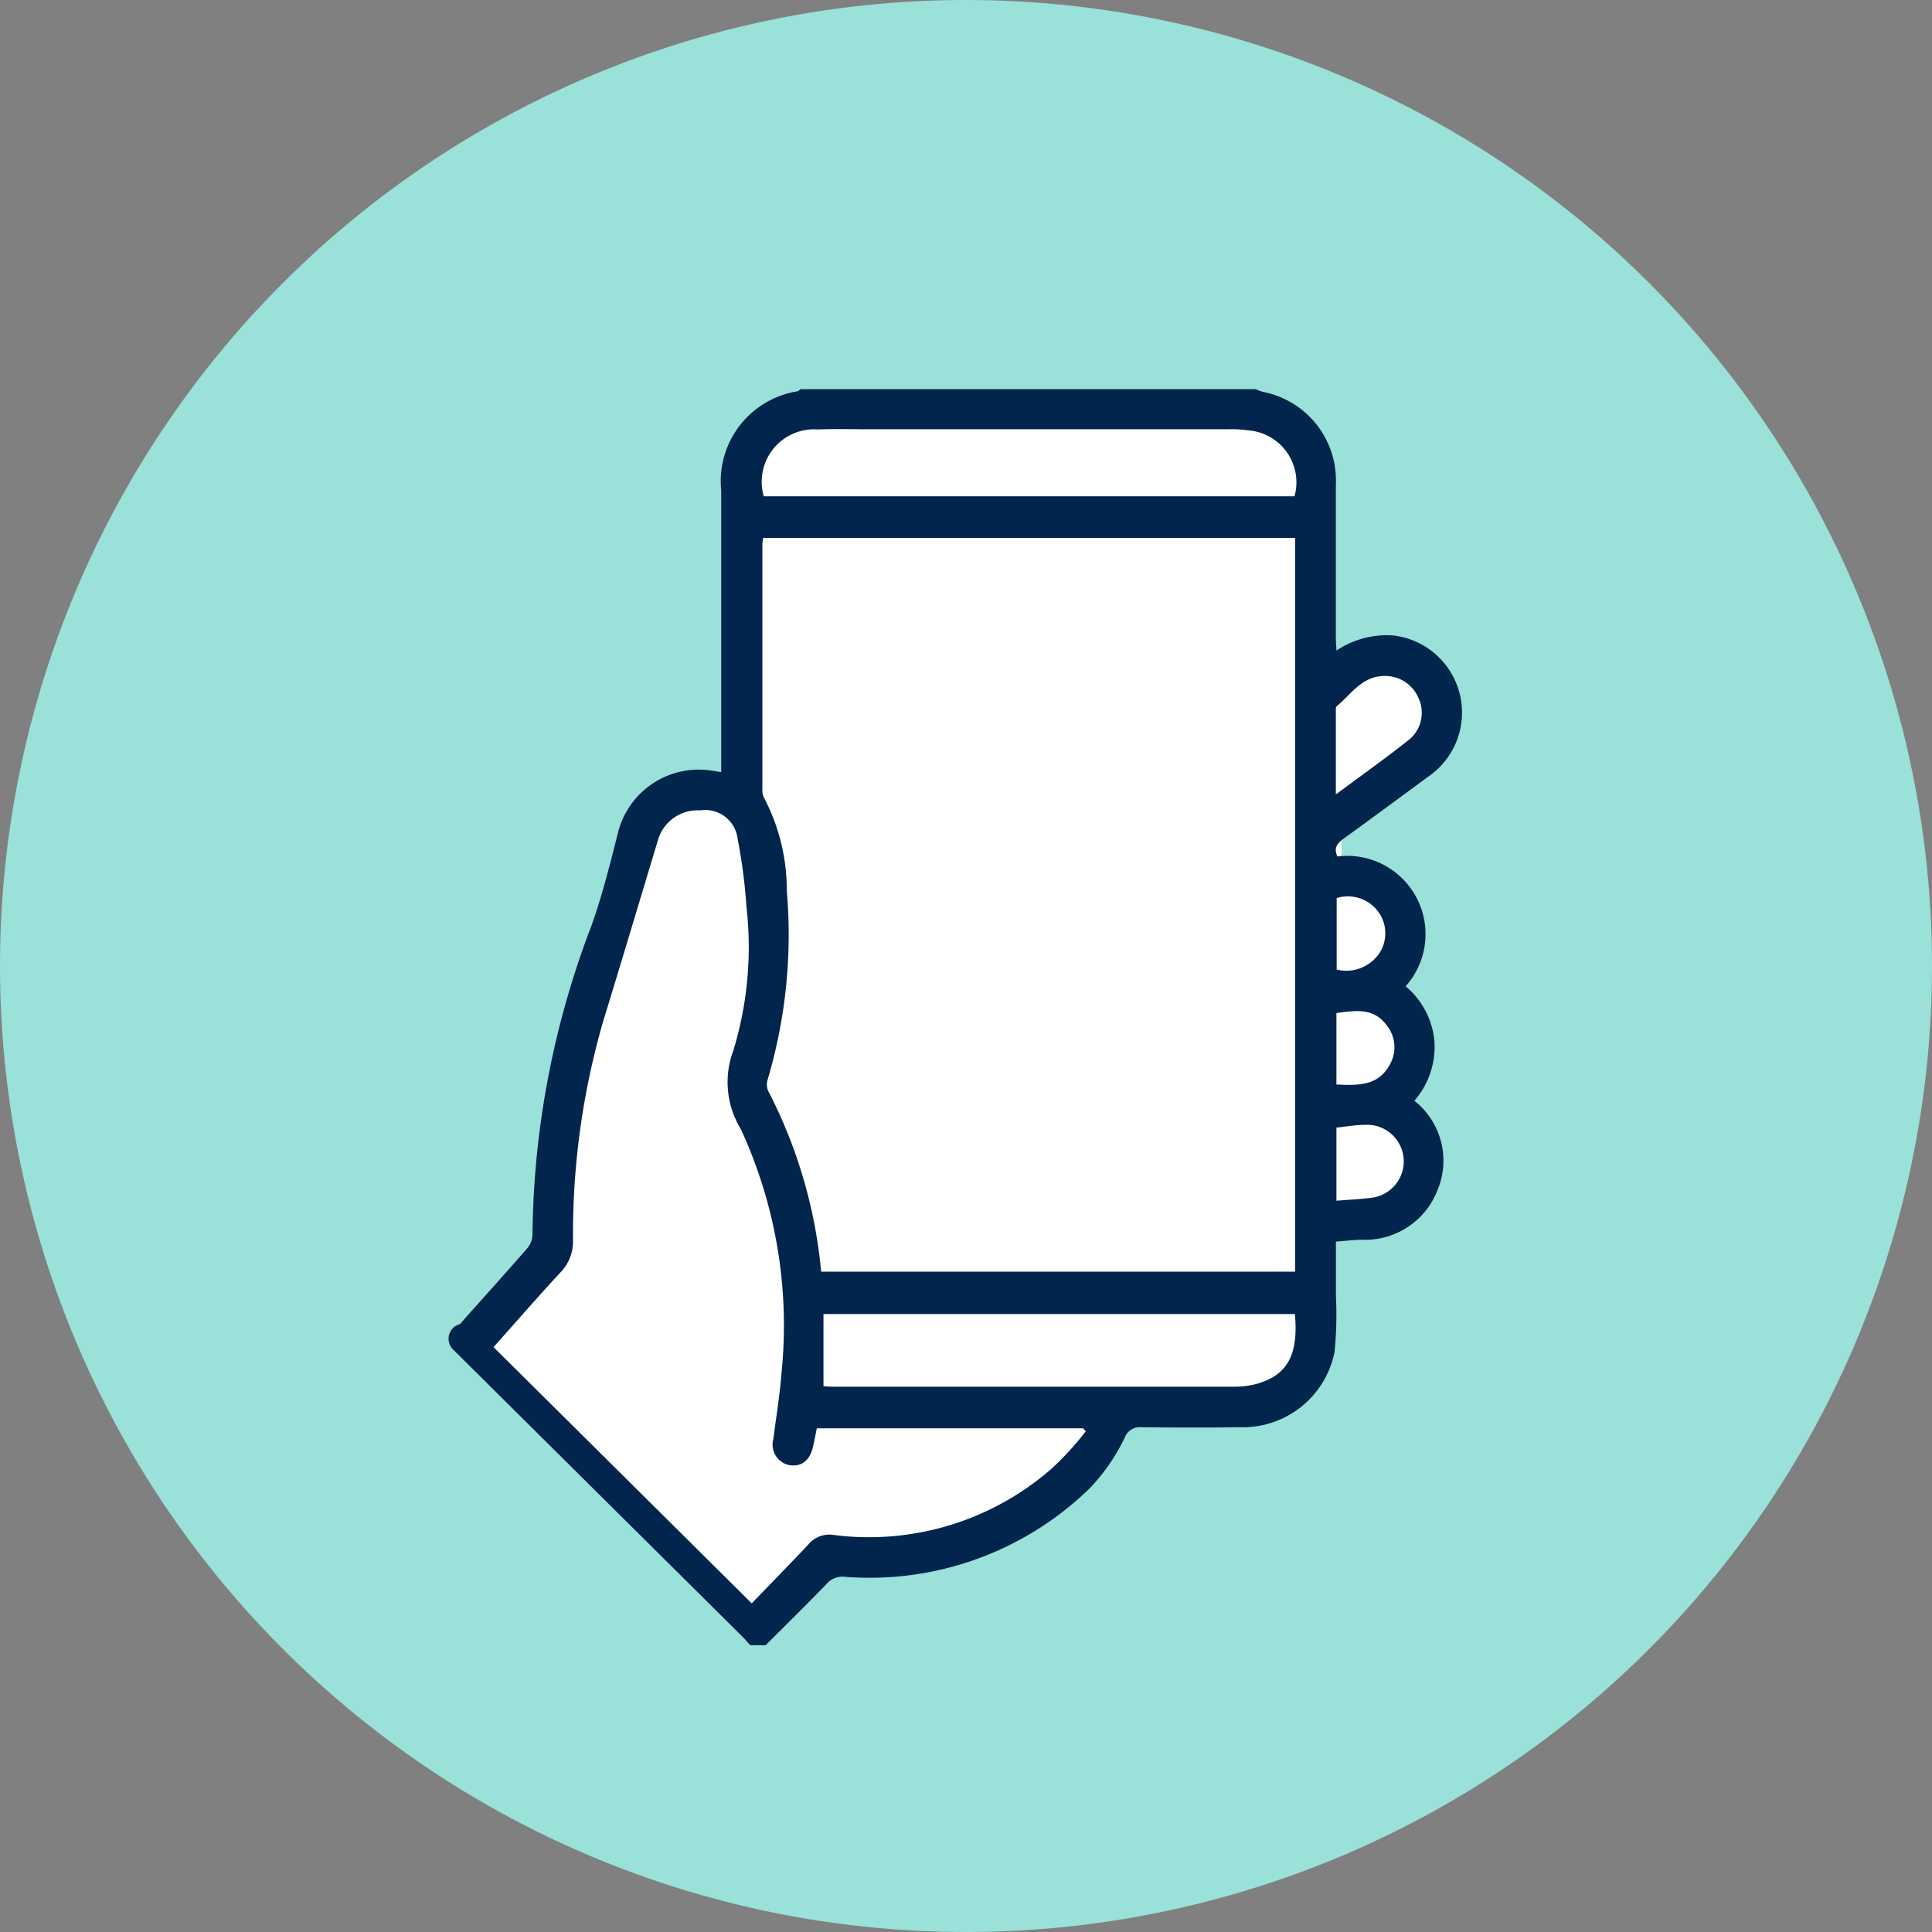
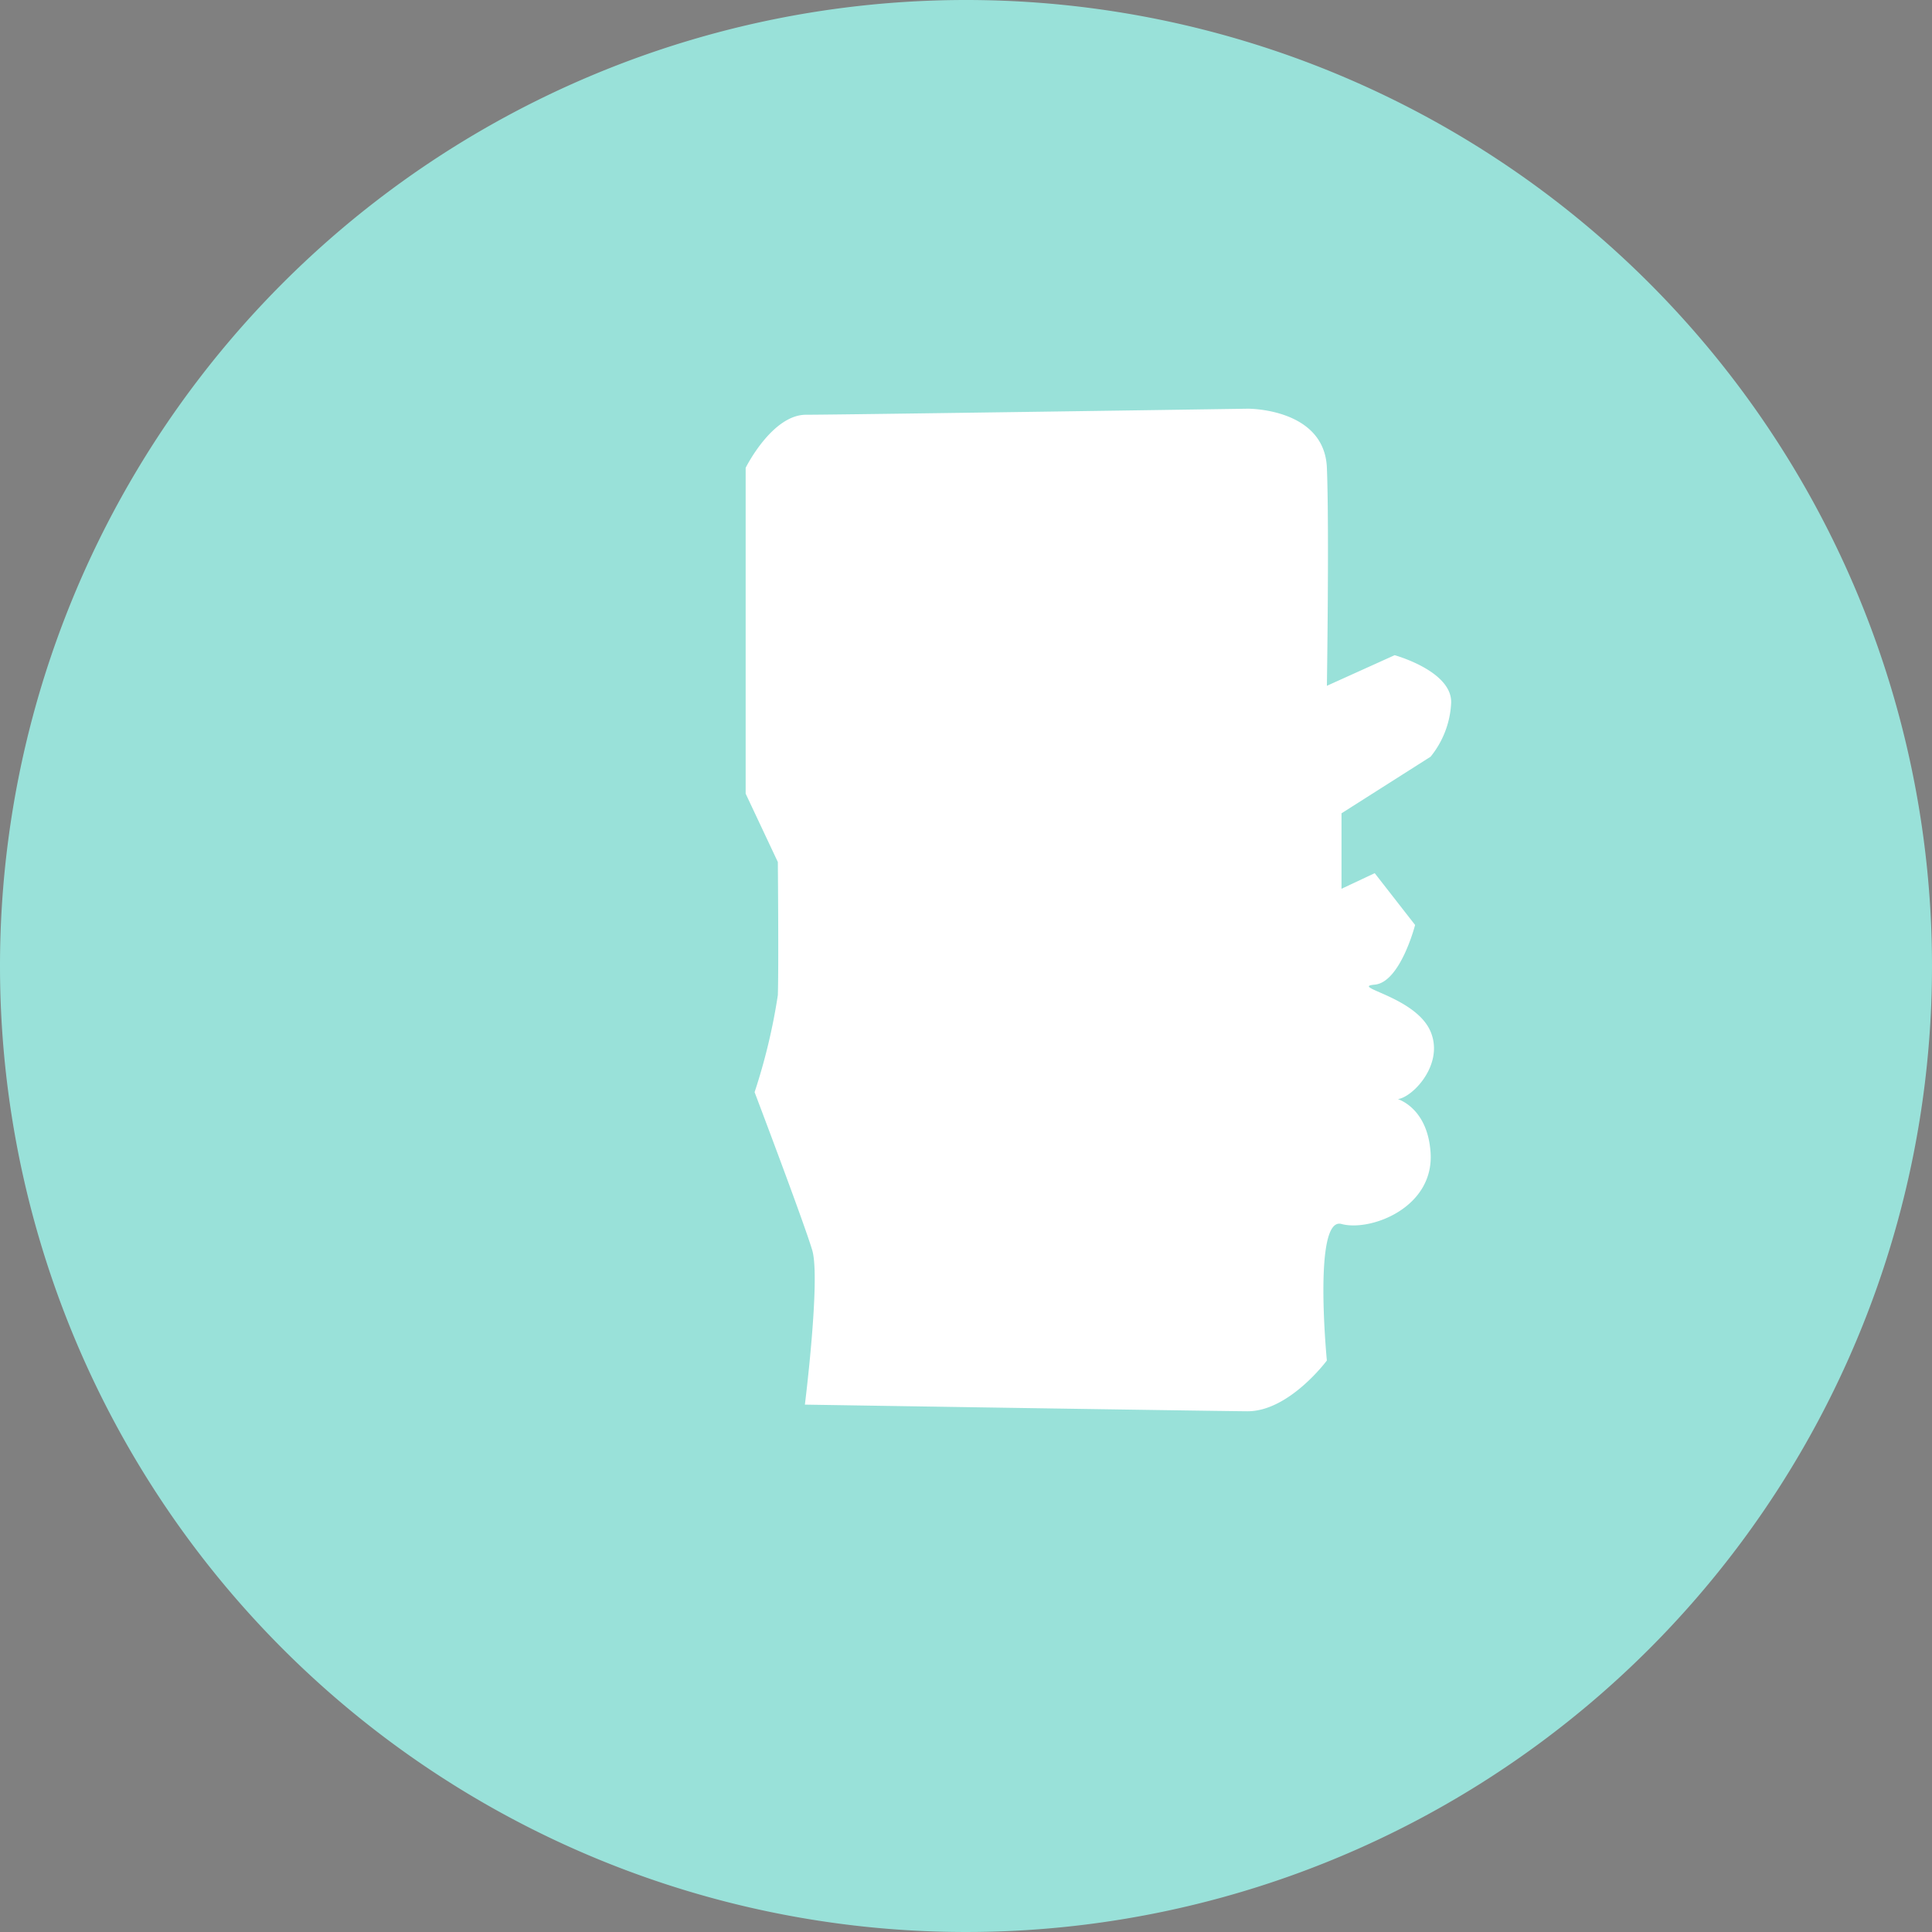
<svg xmlns="http://www.w3.org/2000/svg" id="Group_18478" data-name="Group 18478" width="64" height="64" viewBox="0 0 64 64">
  <rect x="0" y="0" width="64" height="64" fill="#808080" stroke="none" />
  <defs>
    <clipPath id="clip-path">
-       <rect id="Rectangle_15280" data-name="Rectangle 15280" width="33.377" height="41.608" fill="#99e1d9" />
-     </clipPath>
+       </clipPath>
  </defs>
  <path id="Path_14030" data-name="Path 14030" d="M32,0A32,32,0,1,1,0,32,32,32,0,0,1,32,0Z" transform="translate(0 0)" fill="#99e1d9" />
  <path id="Path_13966" data-name="Path 13966" d="M19677.277,10133.426v-10.794s.871-1.758,2-1.758,14.637-.2,14.637-.2,2.537-.021,2.617,1.96,0,7.219,0,7.219l2.244-1.014s1.9.522,1.873,1.573a3.058,3.058,0,0,1-.682,1.79l-2.951,1.875v2.5l1.1-.517,1.338,1.716s-.488,1.9-1.338,1.977,1.355.391,1.85,1.553-.758,2.348-1.191,2.234,1.059-.085,1.191,1.762-2,2.637-2.951,2.379-.484,4.523-.484,4.523-1.254,1.692-2.639,1.681-14.652-.22-14.652-.22.523-4.175.244-5.113-1.91-5.238-1.91-5.238a19.66,19.66,0,0,0,.77-3.214c.031-.9,0-4.409,0-4.409Z" transform="translate(-19652.576 -10107.135)" fill="#fff" />
-   <path id="Path_13967" data-name="Path 13967" d="M19678.42,10160.205l-9.641-9.643,2.768-2.652s.992-6.6,1.014-7.025,1.859-6.164,1.859-6.164.84-2.25,1.832-2.25,2.748.438,2.785,2.25-.617,6.912-.617,6.912l1.535,5.137v5.008l.564,1.266h9.852a7.508,7.508,0,0,1-2.057,2.705c-1.1.652-4.125,2.477-5.578,2.477h-2.781Z" transform="translate(-19653.77 -10106.34)" fill="#fff" />
  <g id="Group_17296" data-name="Group 17296" transform="translate(15.052 12.893)">
    <g id="Group_17295" data-name="Group 17295" clip-path="url(#clip-path)">
-       <path id="Path_13965" data-name="Path 13965" d="M9.806,41.608c-.527-.535-.527-.8,0-1.342.642-.666,1.289-1.327,1.923-2a.9.9,0,0,1,.846-.31,9.191,9.191,0,0,0,7.219-2.207,9.923,9.923,0,0,0,1.121-1.228l-.088-.1H12.007c-.041.2-.081.4-.123.593-.1.475-.395.7-.806.624a.694.694,0,0,1-.512-.861c.092-.725.214-1.447.269-2.174a15.52,15.52,0,0,0-1.35-8.1,2.979,2.979,0,0,1-.243-2.6,11.735,11.735,0,0,0,.434-4.75A18.084,18.084,0,0,0,9.384,14.9a1.082,1.082,0,0,0-1.242-.948,1.366,1.366,0,0,0-1.379.921c-.609,2.015-1.21,4.033-1.828,6.045A25.311,25.311,0,0,0,3.93,28.183a1.475,1.475,0,0,1-.414,1.072c-.76.82-1.493,1.665-2.24,2.5-.34.379-.744.447-1.048.185-.323-.279-.3-.68.058-1.087.7-.784,1.4-1.561,2.092-2.353a.784.784,0,0,0,.209-.464,29.323,29.323,0,0,1,1.952-10.26c.364-1.021.627-2.081.893-3.133A2.759,2.759,0,0,1,8.5,12.631c.094.014.187.03.339.054v-.507q0-4.412,0-8.824A3.014,3.014,0,0,1,11.367.07c.036-.01.065-.046.1-.07H26.549a1.851,1.851,0,0,0,.226.086A2.988,2.988,0,0,1,29.2,3.157q0,2.548,0,5.1c0,.129.013.259.021.4a3,3,0,0,1,1.875-.5,2.572,2.572,0,0,1,1.161,4.68c-.935.686-1.865,1.378-2.806,2.056-.216.156-.326.315-.2.586a2.593,2.593,0,0,1,2.26,4.3,2.684,2.684,0,0,1,.955,1.831,2.726,2.726,0,0,1-.665,1.961,2.526,2.526,0,0,1,.769,2.953,2.571,2.571,0,0,1-2.541,1.65c-.27.008-.539.041-.827.064,0,.629,0,1.208,0,1.787a12.709,12.709,0,0,1-.044,1.861,3.1,3.1,0,0,1-3.127,2.5c-1.091.015-2.183.012-3.274,0a.533.533,0,0,0-.55.342,6.483,6.483,0,0,1-1.166,1.686,10.451,10.451,0,0,1-8.079,2.929.7.7,0,0,0-.642.246c-.662.683-1.341,1.35-2.013,2.022Zm2.343-12.376h15.7V4.927H10.231a1.385,1.385,0,0,0-.028.187q0,4.06,0,8.121a.575.575,0,0,0,.045.281,6.582,6.582,0,0,1,.764,3.1,16.894,16.894,0,0,1-.636,6.261.534.534,0,0,0,.024.378,16.234,16.234,0,0,1,1.749,5.974m15.7,1.408H12.227v2.393c.092,0,.186.013.279.013q6.669,0,13.337,0a2.757,2.757,0,0,0,.774-.105c.989-.295,1.347-.968,1.226-2.3M27.83,3.548a1.726,1.726,0,0,0-1.538-2.185,3.851,3.851,0,0,0-.66-.036q-5.968,0-11.935,0c-.553,0-1.106-.015-1.658.006A1.735,1.735,0,0,0,10.25,3.548ZM29.2,13.424c.878-.653,1.685-1.224,2.458-1.84a1.159,1.159,0,0,0,.274-1.366A1.2,1.2,0,0,0,30.775,9.5c-.719.021-1.074.61-1.551,1.007-.031.026-.024.1-.024.159,0,.881,0,1.762,0,2.756m.019,13.46c.4-.032.753-.047,1.105-.092a1.213,1.213,0,0,0-.154-2.421c-.312,0-.623.058-.951.092Zm0-3.85c.716.034,1.39.051,1.768-.66a1.156,1.156,0,0,0-.116-1.317c-.444-.585-1.047-.465-1.652-.39Zm.008-3.808a1.317,1.317,0,0,0,1.465-.624,1.208,1.208,0,0,0-.137-1.353,1.246,1.246,0,0,0-1.328-.39Z" transform="translate(0)" fill="#02254d" />
-     </g>
+       </g>
  </g>
-   <path id="Path_13968" data-name="Path 13968" d="M19668.777,10149.522l9.6,9.527" transform="translate(-19653.418 -10105.175)" fill="none" stroke="#02254d" stroke-linecap="round" stroke-width="1" />
</svg>